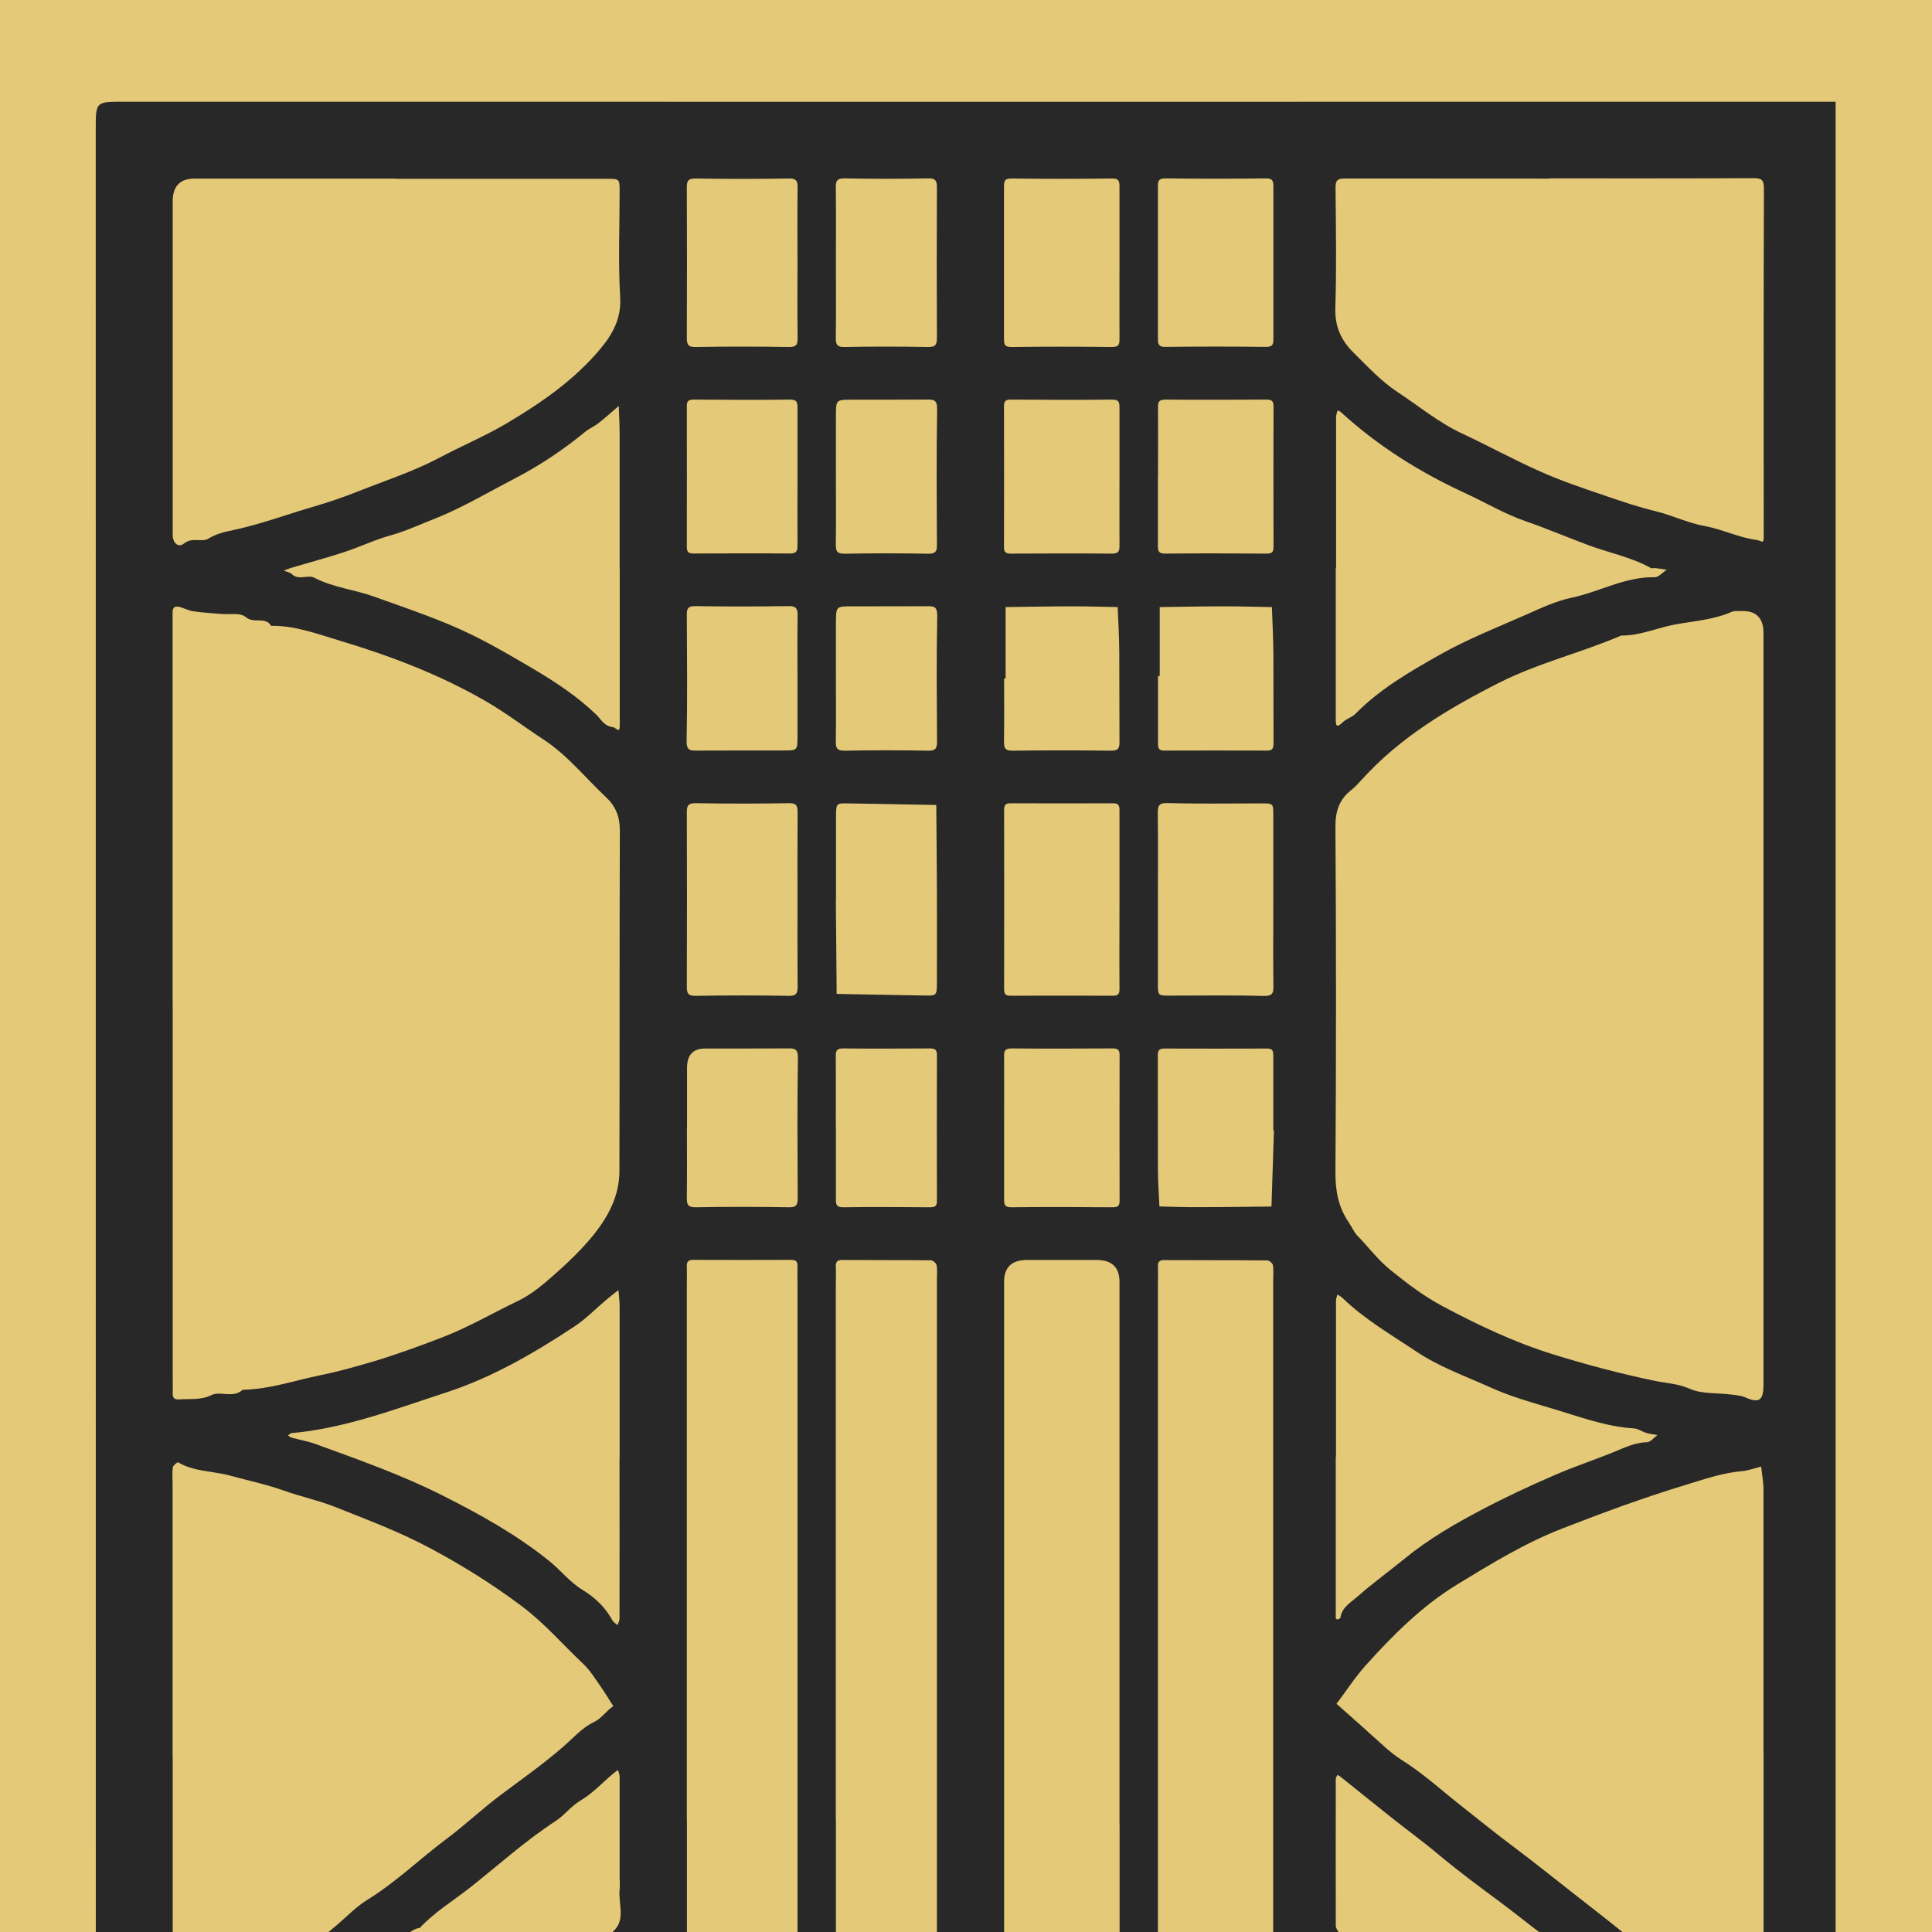
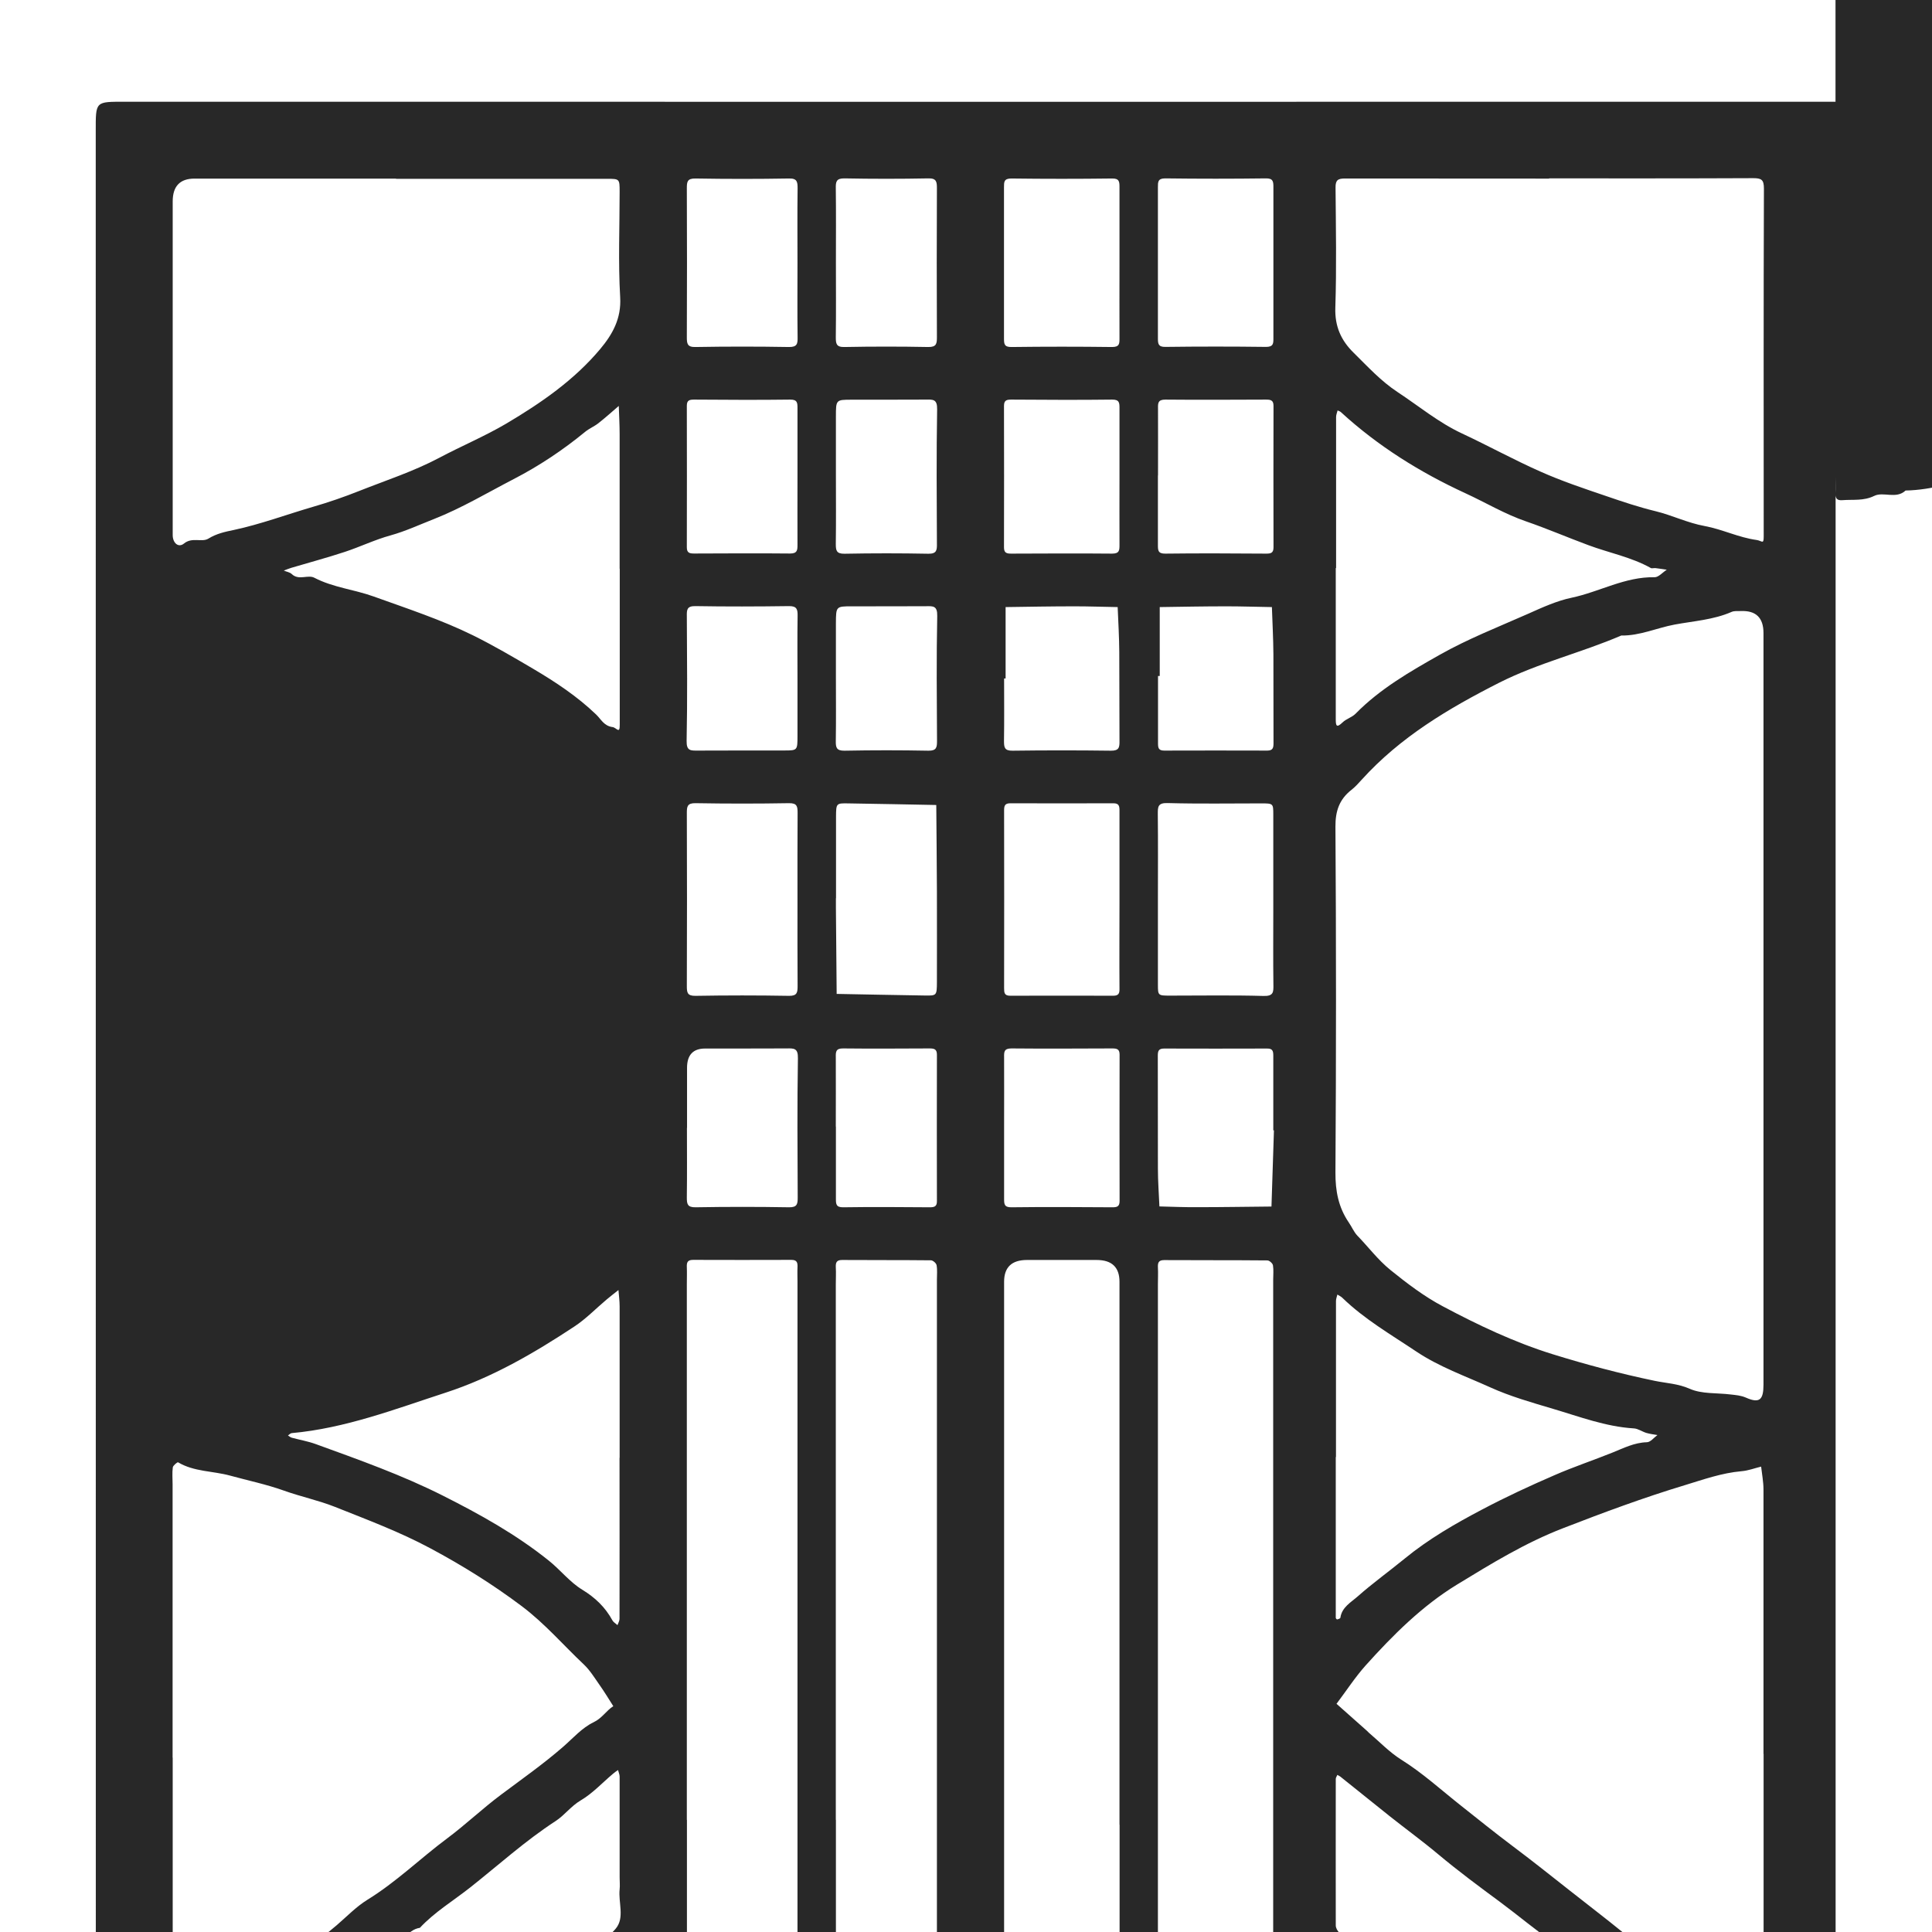
<svg xmlns="http://www.w3.org/2000/svg" width="180" height="180" viewBox="0 0 180 180">
  <defs>
    <style> .cls-1 { fill: #e4c978; } .cls-2 { isolation: isolate; } .cls-3 { mix-blend-mode: multiply; } .cls-4 { fill: #282828; } </style>
  </defs>
  <g class="cls-2">
    <g id="Layer_1" data-name="Layer 1">
      <g>
-         <rect class="cls-1" width="180" height="180" />
        <g class="cls-3">
-           <path class="cls-4" d="M171.02,9.48v291.95c0,.6.23,1.43-.07,1.73-.3.3-1.13.07-1.73.07H9.37c-.66-.82-.44-1.8-.44-2.72,0-96.08,0-192.16-.01-288.24,0-2.87-.07-2.79,2.77-2.79,53.11.01,106.22,0,159.34,0ZM16.09,93.26v34.92c0,.52.02,1.05,0,1.57-.03.48.15.67.63.63.99-.08,1.97.09,2.97-.4.86-.42,2.04.33,2.92-.5,2.5-.04,4.86-.87,7.27-1.36,1.57-.32,3.11-.75,4.65-1.2,2.25-.66,4.45-1.47,6.65-2.31,2.47-.95,4.73-2.28,7.09-3.41,1.2-.57,2.27-1.47,3.27-2.35,1.28-1.13,2.54-2.32,3.63-3.64,1.44-1.75,2.54-3.74,2.54-6.09.03-10.59,0-21.19.04-31.78,0-1.26-.4-2.23-1.28-3.06-1.93-1.8-3.58-3.91-5.83-5.38-1.82-1.19-3.56-2.53-5.45-3.61-4.27-2.46-8.86-4.2-13.56-5.61-2.08-.62-4.14-1.41-6.37-1.37-.54-.91-1.62-.16-2.38-.83-.48-.42-1.52-.21-2.31-.28-.86-.08-1.73-.12-2.59-.25-.4-.06-.78-.27-1.18-.38-.4-.12-.72-.08-.72.46,0,.6,0,1.19,0,1.79v34.47ZM164.3,93.89c0-11.64,0-23.27,0-34.91q0-2.14-2.11-2.05c-.29.01-.61-.03-.86.08-1.69.74-3.54.85-5.31,1.18-1.66.31-3.24,1.05-4.97,1.02-3.74,1.61-7.72,2.55-11.38,4.4-4.73,2.4-9.22,5.07-12.81,9.04-.3.33-.6.67-.95.94-1.12.88-1.5,1.96-1.49,3.43.07,10.74.07,21.48,0,32.22-.01,1.72.28,3.24,1.24,4.65.28.4.47.88.8,1.23,1.03,1.06,1.9,2.24,3.08,3.2,1.56,1.26,3.15,2.47,4.89,3.39,3.29,1.75,6.66,3.35,10.23,4.46,3.13.97,6.29,1.81,9.51,2.48,1.06.22,2.18.26,3.26.74,1.12.5,2.53.37,3.81.53.49.06.93.08,1.44.3,1.25.55,1.62.2,1.62-1.21,0-11.71,0-23.42,0-35.13ZM37.02,264.71c-6.56,0-13.13,0-19.69,0-1.23,0-1.24.01-1.24,1.13,0,9.7,0,19.39,0,29.09,0,1.1.01,1.12,1.02,1.12,13.2,0,26.4,0,39.61,0,1,0,1.01-.02,1.01-1.13,0-9.7,0-19.39,0-29.09,0-1.11-.01-1.12-1.24-1.12-6.49,0-12.98,0-19.47,0ZM16.09,163.75v25.27c0,.6,0,1.19,0,1.79,0,.35.07.55.46.24,1.29-1.02,2.61-1.99,3.89-3.01,1.74-1.4,3.4-2.91,5.18-4.24,1.94-1.46,3.91-2.87,5.76-4.44.93-.8,1.8-1.71,2.83-2.35,2.69-1.65,4.94-3.86,7.45-5.73,1.73-1.29,3.3-2.79,5.03-4.08,1.94-1.45,3.93-2.85,5.76-4.44.93-.81,1.78-1.79,2.85-2.3.8-.38,1.17-1.07,1.84-1.5-.43-.68-.85-1.37-1.31-2.02-.45-.64-.87-1.33-1.43-1.86-1.92-1.81-3.64-3.82-5.78-5.43-2.7-2.03-5.54-3.8-8.51-5.39-2.87-1.54-5.9-2.67-8.91-3.87-1.54-.61-3.18-.95-4.74-1.51-1.65-.59-3.35-.94-5.02-1.4-1.6-.44-3.36-.35-4.85-1.24-.06-.03-.46.29-.49.47-.07.51-.02,1.04-.02,1.56v25.49ZM144.48,264.71c-6.27,0-12.53,0-18.8,0-1.22,0-1.23.01-1.24,1.13,0,9.7,0,19.39,0,29.09,0,1.1.01,1.12,1.02,1.12,12.61,0,25.21,0,37.82,0,1,0,1.01-.02,1.01-1.13,0-9.7,0-19.39,0-29.09,0-1.11-.01-1.12-1.24-1.12-6.19,0-12.38,0-18.57,0ZM164.3,163.4c0-8.21,0-16.41,0-24.62,0-.71-.14-1.43-.22-2.14-.61.15-1.21.38-1.83.43-1.83.16-3.54.77-5.28,1.3-3.84,1.16-7.58,2.55-11.32,4-3.55,1.37-6.72,3.32-9.9,5.26-3.24,1.98-5.97,4.7-8.52,7.54-.99,1.11-1.81,2.38-2.71,3.57.95.84,1.9,1.69,2.85,2.53.06.05.1.11.16.16.99.84,1.91,1.81,3,2.5,2.02,1.26,3.75,2.85,5.6,4.31,1.58,1.25,3.15,2.52,4.75,3.72,1.83,1.37,3.61,2.79,5.4,4.2,1.63,1.29,3.29,2.55,4.91,3.87,1.65,1.34,3.35,2.63,5.07,3.9,1.74,1.28,3.27,2.84,5.06,4.04.8.54,1.42,1.22,2.16,1.79.15.12.43.21.58.15.14-.06.22-.34.24-.54.03-.44.01-.89.01-1.34v-24.62ZM104.3,170v-26.41c0-8.06,0-16.11,0-24.17q0-2.03-2.13-2.03c-2.16,0-4.33,0-6.49,0q-2.13,0-2.13,2.03c0,33.57,0,67.14,0,100.72,0,.45.02.9,0,1.34-.02.42.03.7.57.7,3.21-.01,6.42-.01,9.62,0,.53,0,.59-.27.57-.69-.02-.52,0-1.04,0-1.57v-49.91ZM107.88,169.54v50.36c0,.52.04,1.05-.01,1.57-.07.65.26.71.78.71,2.76-.02,5.52,0,8.28,0q1.69,0,1.69-1.79c0-33.72,0-67.44,0-101.16,0-.45.05-.9-.02-1.34-.03-.19-.34-.46-.52-.46-3.21-.03-6.42-.01-9.62-.03-.52,0-.6.25-.58.68.03.52,0,1.04,0,1.57v49.91ZM36.9,16.64c-6.26,0-12.52,0-18.78,0q-2.03,0-2.03,2.13c0,3.06,0,6.11,0,9.17,0,7.3,0,14.61,0,21.91,0,.75.54,1.21,1.05.79.77-.63,1.67-.08,2.28-.46.76-.47,1.57-.64,2.35-.8,2.52-.54,4.92-1.44,7.39-2.16,1.46-.42,2.9-.92,4.31-1.48,2.5-.99,5.06-1.82,7.44-3.08,2.07-1.1,4.25-2.01,6.27-3.2,3.22-1.91,6.31-4.04,8.74-6.94,1.14-1.36,1.98-2.84,1.86-4.83-.19-3.27-.05-6.55-.05-9.83,0-1.19-.01-1.2-1.16-1.2-6.56,0-13.12,0-19.67,0ZM64,169.55v26.19c0,8.21,0,16.41,0,24.62q0,1.81,1.9,1.81c2.16,0,4.33,0,6.49,0q1.91,0,1.91-2.03c0-33.57,0-67.14,0-100.72,0-.45-.02-.9,0-1.34.02-.42-.03-.7-.56-.7-3.06.01-6.12.01-9.18,0-.53,0-.59.27-.57.69.02.52,0,1.04,0,1.57v49.91ZM144.32,16.64c-6.34,0-12.67,0-19.01-.01-.66,0-.89.15-.88.85.03,3.73.1,7.46-.02,11.18-.06,1.74.53,3.06,1.72,4.22,1.3,1.28,2.53,2.63,4.08,3.65,1.99,1.31,3.82,2.84,6.01,3.86,2.44,1.14,4.8,2.44,7.26,3.53,2.01.9,4.11,1.6,6.2,2.31,1.51.52,3.01,1.02,4.57,1.4,1.53.37,2.97,1.09,4.57,1.38,1.64.3,3.16,1.07,4.84,1.3.49.07.66.45.66-.31,0-10.81-.02-21.62.02-32.43,0-.83-.23-.97-1-.97-6.34.03-12.67.02-19.01.02ZM77.88,169.54v50.36c0,.52.04,1.05-.01,1.57-.07.65.26.71.79.71,2.31-.02,4.63,0,6.94,0q1.69,0,1.69-1.8c0-33.72,0-67.44,0-101.16,0-.45.05-.9-.03-1.34-.03-.19-.34-.46-.53-.46-2.76-.03-5.52-.01-8.28-.03-.52,0-.6.25-.58.69.03.52,0,1.04,0,1.57v49.91ZM118.63,280.49c0-4.92,0-9.84,0-14.77,0-.67.04-1.06-.91-1.05-7.76.06-15.51.05-23.27,0-.94,0-.92.37-.92,1.05.02,2.98.01,5.97.01,8.95,0,6.71,0,13.42,0,20.14,0,1.23.01,1.24,1.12,1.24,7.61,0,15.21,0,22.82,0,1.11,0,1.13-.01,1.13-1.24,0-4.77,0-9.55,0-14.32ZM93.55,242.78c0,4.92,0,9.84-.01,14.76,0,.6.03.93.8.92,7.83-.03,15.65-.03,23.48,0,.73,0,.82-.28.82-.9-.02-6.11-.01-12.22-.01-18.33,0-3.73-.03-7.45.02-11.18.01-.84-.23-.98-1-.96-2.98.05-5.96.04-8.94,0-.71,0-.85.23-.84.88.03,3.95.02,7.9.01,11.85,0,2.06-.01,2.06-2.13,2.06-.07,0-.15,0-.22,0-1.21-.01-1.22-.01-1.22-1.14,0-4.25-.01-8.5.01-12.74,0-.63-.08-.92-.82-.91-2.91.04-5.81.01-8.72.02-1.2,0-1.22.01-1.22,1.15,0,4.84,0,9.69,0,14.53ZM87.29,280.5c0-4.92,0-9.84,0-14.77,0-.66.06-1.06-.91-1.06-7.16.06-14.32.06-21.48,0-.93,0-.93.36-.92,1.04.03,2.83.01,5.67.01,8.5,0,6.86,0,13.72,0,20.58,0,1.23.01,1.24,1.12,1.25,7.01,0,14.02,0,21.03,0,1.12,0,1.13-.01,1.13-1.23,0-4.77,0-9.55,0-14.32ZM87.29,242.99c0-4.99,0-9.99,0-14.98,0-.58,0-.95-.79-.94-2.61.05-5.22.05-7.82,0-.75-.01-.82.3-.81.91.02,3.8-.05,7.6.03,11.4.06,2.81-.42,2.46-2.63,2.5-.77.01-1.01-.14-1-.97.05-4.32.01-8.64.04-12.97,0-.66-.15-.89-.85-.88-2.76.04-5.51.02-8.27.02-1.24,0-1.2-.19-1.2,1.18,0,9.69,0,19.38,0,29.06,0,1.08.01,1.1,1.04,1.1,7.08,0,14.16,0,21.24,0,.99,0,1-.02,1-1.13,0-4.77,0-9.54,0-14.31ZM57.73,193.96c0-2.46,0-4.92,0-7.39,0-.2-.09-.57-.15-.58-.25-.01-.57.01-.75.16-2.11,1.77-4.16,3.62-6.3,5.36-2.72,2.21-5.53,4.31-8.26,6.51-2.03,1.64-3.92,3.44-5.98,5.03-2.21,1.71-4.38,3.48-6.58,5.21-1.04.81-1.91,1.81-2.98,2.53-1.96,1.32-3.7,2.92-5.56,4.35-1.36,1.04-2.69,2.13-4.07,3.15-.49.36-1.04.73-1.03,1.58.05,4.48.02,8.95.03,13.43,0,.71.28.4.6.15.2-.17.54-.17.75-.34,2.15-1.68,4.26-3.39,6.42-5.05,1.54-1.18,3.02-2.45,4.58-3.58,2.36-1.71,4.64-3.54,6.96-5.3,1.55-1.17,3.03-2.44,4.58-3.57,3.06-2.22,5.95-4.64,9-6.86.51-.38,1.04-.73,1.55-1.11.52-.38,1.04-.75,1.54-1.15,1.68-1.35,3.35-2.72,5.04-4.06.52-.41.66-.89.64-1.54-.04-2.31-.02-4.63-.02-6.94ZM164.3,225.49c0-1.64,0-3.28,0-4.93,0-.89.3-1.98-.11-2.63-.53-.86-1.61-1.38-2.46-2.03-.16-.12-.42-.12-.57-.24-2.92-2.55-6-4.92-9.07-7.29-2-1.55-3.88-3.26-5.82-4.89-.94-.79-1.82-1.68-2.84-2.33-2-1.27-3.71-2.9-5.58-4.34-2.01-1.54-3.82-3.34-5.84-4.86-2.24-1.69-4.45-3.4-6.56-5.24-.2-.17-.49-.24-.74-.36-.09.25-.26.5-.26.75-.02,4.55.08,9.11-.06,13.66-.04,1.44.6,2.32,1.56,2.94,2.46,1.59,4.66,3.51,6.98,5.27,1.61,1.21,3.14,2.55,4.75,3.72,2.93,2.14,5.8,4.36,8.67,6.57,1.6,1.22,3.14,2.56,4.75,3.72,2.95,2.11,5.71,4.48,8.67,6.57,1.28.9,2.5,1.89,3.75,2.84.21.16.42.3.63.44.04-.28.12-.56.12-.84.01-2.16,0-4.33,0-6.49ZM16.09,205.25c0,2.24,0,4.47,0,6.71,0,.86.08.89.93.35.36-.23.68-.53,1.01-.81,1.15-1,2.27-2.05,3.46-2.99,1.84-1.46,3.77-2.81,5.6-4.29,2.03-1.64,3.93-3.42,5.98-5.03,2.37-1.87,4.86-3.58,7.03-5.7.82-.8,1.7-1.58,2.67-2.19,2.01-1.25,3.68-2.93,5.58-4.33,1.22-.9,2.3-2,3.47-2.98.88-.73,1.79-1.42,2.7-2.12.96-.73,2.12-1.29,2.86-2.2.83-1.01.22-2.41.35-3.64.04-.37,0-.74,0-1.12,0-3.13,0-6.26,0-9.39,0-.2-.1-.4-.15-.61-.16.11-.32.22-.47.35-1,.84-1.9,1.83-3.01,2.48-.91.54-1.5,1.38-2.33,1.92-2.83,1.84-5.32,4.1-7.95,6.18-1.58,1.25-3.32,2.29-4.7,3.77-1.24.19-1.62,1.53-2.76,1.99-1.02.41-1.81,1.4-2.69,2.15-1,.84-1.9,1.84-3,2.5-2.64,1.6-4.82,3.77-7.29,5.59-1.95,1.44-3.82,2.98-5.78,4.42-1,.74-1.76,1.62-1.58,3.16.23,1.91.05,3.87.05,5.81ZM16.09,247.62v4.25c0,.82-.02,1.64.01,2.46,0,.18.15.45.28.49.16.05.42-.06.57-.18,1.42-1.1,2.85-2.17,4.22-3.33,2.14-1.8,4.33-3.54,6.56-5.24,2.63-2.01,5.14-4.2,7.69-6.31.95-.78,1.77-1.86,2.85-2.3,1.14-.46,1.6-1.59,2.73-2.05,1.08-.44,1.91-1.51,2.85-2.3.94-.79,1.81-1.69,2.84-2.35,2.05-1.32,3.82-2.99,5.74-4.48,1.24-.96,2.46-1.94,3.74-2.85,1.02-.72,1.7-1.61,1.61-3.15-.2-3.35-.05-6.71-.07-10.07,0-.64-.13-1.28-.21-1.93-.52.36-1.06.7-1.55,1.1-.9.72-1.79,1.46-2.67,2.21-1.53,1.31-3.15,2.53-4.75,3.73-2.34,1.74-4.63,3.54-6.96,5.3-1.55,1.17-3.03,2.44-4.58,3.57-3.11,2.28-6.1,4.69-9.16,7.03-1.48,1.13-2.83,2.47-4.41,3.43-2.38,1.46-4.3,3.51-6.67,4.96-.51.31-.74.8-.72,1.5.07,2.16.03,4.33.03,6.49ZM164.3,204.22c0-2.31-.04-4.63.02-6.94.02-.68-.12-1.35-.69-1.48-1.23-.28-1.61-1.56-2.76-2.01-1.02-.4-1.81-1.4-2.69-2.15-1-.84-1.89-1.85-3-2.49-1.87-1.09-3.38-2.6-5.1-3.86-1.8-1.31-3.38-2.94-5.21-4.21-1.76-1.22-3.38-2.59-5.09-3.86-1.95-1.44-3.91-2.89-5.76-4.44-1.49-1.25-3.06-2.39-4.57-3.59-1.51-1.21-3.02-2.43-4.54-3.64-.09-.08-.21-.12-.31-.19-.05.13-.15.25-.15.38,0,4.55-.01,9.1,0,13.65,0,.23.16.53.34.67,1.44,1.08,2.76,2.34,4.2,3.38,2.85,2.05,5.4,4.47,8.22,6.56,2.18,1.62,4.25,3.39,6.41,5.06,2.8,2.16,5.45,4.51,8.17,6.78.94.79,1.8,1.71,2.84,2.34,2.03,1.24,3.67,2.95,5.58,4.32,1.29.93,2.42,2.09,3.63,3.14.08.07.21.09.31.13.04-.13.12-.26.12-.39,0-2.39,0-4.77,0-7.16ZM164.3,246.38c0-2.01,0-4.02,0-6.04,0-1.09-.02-1.07-1.05-1.99-1.6-1.45-3.37-2.71-5.07-4.02-2.01-1.54-4.16-2.96-6.11-4.57-2.33-1.93-4.81-3.63-7.12-5.58-3.31-2.78-6.93-5.19-10.38-7.8-2.22-1.69-4.37-3.48-6.57-5.2-.89-.7-1.82-1.35-2.76-1.98-.25-.17-.82-.99-.81.25.04,4.02.05,8.05-.02,12.07-.01.8.32,1.27.84,1.67,1.06.82,2.21,1.55,3.25,2.39,2.58,2.08,5.12,4.2,7.67,6.31.95.78,1.81,1.68,2.84,2.34,1.26.82,2.46,1.69,3.58,2.69,1.17,1.04,2.5,1.89,3.72,2.87,1.85,1.5,3.63,3.08,5.49,4.57,1.84,1.47,3.74,2.84,5.6,4.28,2.15,1.67,4.27,3.37,6.4,5.05.1.08.21.14.32.21.06-.13.16-.25.16-.38,0-2.38,0-4.77,0-7.15ZM38.69,258.44c5.96,0,11.93,0,17.89,0,1.14,0,1.14-.01,1.15-1.21,0-.07,0-.15,0-.22v-27.06c0-.37.03-.75,0-1.12-.05-.52-.25-.32-.51-.1-2.23,1.8-4.48,3.58-6.71,5.38-.96.77-1.81,1.69-2.84,2.34-2.05,1.32-3.82,2.98-5.74,4.46-1.83,1.41-3.45,3.11-5.36,4.37-2.51,1.65-4.68,3.71-7.11,5.45-1.99,1.43-3.76,3.15-5.67,4.7-.93.76-1.96,1.4-2.92,2.12-.26.19-.45.49-.67.74.28.05.55.14.83.14,5.89,0,11.78,0,17.66,0ZM143.01,258.44c5.52,0,11.03,0,16.55,0,.65,0,1.31-.08,1.96-.12-.46-.37-.93-.72-1.36-1.11-.44-.4-.8-.91-1.28-1.25-2.24-1.56-4.33-3.3-6.4-5.07-.88-.75-1.7-1.59-2.68-2.19-1.83-1.13-3.38-2.6-5.1-3.85-1.92-1.4-3.65-3.07-5.51-4.55-2.57-2.04-5.21-3.99-7.79-6.03-1.75-1.38-3.44-2.85-5.18-4.26-.49-.4-1.03-.74-1.55-1.11-.08.63-.21,1.26-.22,1.9-.03,1.49-.01,2.98-.01,4.47,0,7.31,0,14.61,0,21.92,0,1.24.01,1.25,1.34,1.25,5.74,0,11.48,0,17.22,0ZM57.73,52.99c0-4.17,0-8.34,0-12.52,0-.88-.05-1.76-.08-2.65-.63.54-1.25,1.1-1.9,1.61-.38.3-.85.49-1.23.8-2.07,1.7-4.29,3.18-6.67,4.41-2.45,1.27-4.84,2.7-7.4,3.71-1.33.52-2.66,1.14-4.06,1.53-1.46.4-2.84,1.07-4.27,1.54-1.64.54-3.32.99-4.97,1.48-.24.07-.47.17-.71.26.25.11.57.15.75.33.65.62,1.5.02,2.1.34,1.75.91,3.71,1.09,5.54,1.75,3.11,1.12,6.26,2.15,9.23,3.61,1.92.95,3.78,2.04,5.63,3.13,2.08,1.23,4.09,2.56,5.85,4.25.45.43.73,1.07,1.53,1.17.37.05.68.7.67-.23,0-4.84,0-9.68,0-14.53ZM57.73,135.81c0-4.7,0-9.4,0-14.1,0-.51-.07-1.01-.11-1.52-.37.3-.75.58-1.11.89-1,.84-1.92,1.8-3,2.51-3.77,2.49-7.68,4.76-11.99,6.16-4.7,1.53-9.35,3.32-14.34,3.77-.12.01-.23.14-.35.22.12.07.23.18.36.21.74.2,1.5.33,2.22.59,4.02,1.46,8.06,2.89,11.88,4.82,3.43,1.73,6.8,3.6,9.84,6.04,1.09.87,1.95,2,3.12,2.71,1.21.74,2.14,1.63,2.81,2.86.1.18.31.29.47.44.07-.2.19-.39.19-.59.01-5,0-10,0-15ZM124.45,52.91v5.37c0,2.91,0,5.81,0,8.72,0,.61.06.86.64.3.34-.33.88-.47,1.21-.81,2.27-2.31,5.05-3.91,7.81-5.47,2.63-1.49,5.47-2.6,8.25-3.83,1.32-.59,2.7-1.22,4.06-1.5,2.6-.55,4.99-1.97,7.74-1.91.37,0,.75-.46,1.13-.7-.35-.05-.7-.11-1.05-.15-.15-.02-.33.05-.44-.01-1.82-1.02-3.89-1.41-5.82-2.13-1.94-.72-3.85-1.54-5.79-2.21-1.99-.68-3.76-1.75-5.63-2.61-4.24-1.95-8.17-4.4-11.63-7.57-.08-.08-.21-.11-.31-.16-.05.2-.14.41-.14.61,0,4.7,0,9.39,0,14.09ZM124.45,135.75v13.86c0,.37,0,.75,0,1.12,0,.06.1.16.14.15.11-.03.28-.09.29-.16.14-.99,1-1.44,1.63-2,1.39-1.23,2.91-2.32,4.35-3.5,2.23-1.83,4.71-3.26,7.26-4.6,2.2-1.16,4.44-2.2,6.73-3.19,1.77-.77,3.6-1.38,5.39-2.1,1.02-.41,2.03-.93,3.19-.96.34,0,.66-.43.99-.67-.35-.06-.7-.1-1.04-.2-.39-.12-.77-.4-1.16-.42-2.62-.16-5.05-1.09-7.52-1.82-1.98-.59-4-1.16-5.87-2.01-2.32-1.05-4.74-1.9-6.89-3.34-2.36-1.58-4.82-3-6.87-4.99-.13-.13-.31-.21-.47-.31-.05.2-.13.41-.13.61,0,4.84,0,9.69,0,14.53ZM104.3,84.04c0-2.83,0-5.66,0-8.5,0-.42-.03-.7-.56-.7-3.2.01-6.41.01-9.61,0-.52,0-.58.24-.58.68.01,5.52.01,11.03,0,16.55,0,.42.03.7.56.7,3.2-.01,6.41-.01,9.61,0,.52,0,.59-.24.58-.68-.02-2.68,0-5.37,0-8.05ZM107.88,83.69c0,2.68,0,5.37,0,8.05,0,1.01.02,1.02,1.12,1.02,2.91,0,5.81-.05,8.72.03.94.03.93-.37.92-1.05-.03-2.31-.01-4.62-.01-6.93,0-2.98,0-5.96,0-8.94,0-1.01-.02-1.02-1.12-1.02-2.91,0-5.81.05-8.72-.03-.94-.03-.92.37-.92,1.05.03,2.61.01,5.22.01,7.83ZM74.3,83.8c0-2.68-.01-5.37.01-8.05,0-.61-.04-.93-.8-.92-2.91.05-5.81.05-8.72,0-.77-.01-.8.33-.8.93.02,5.37.02,10.73,0,16.1,0,.61.04.93.8.92,2.91-.05,5.81-.05,8.72,0,.77.01.8-.33.8-.93-.02-2.68-.01-5.37-.01-8.05ZM107.88,24.37c0,2.38,0,4.77,0,7.15,0,.5.03.81.69.8,3.13-.04,6.26-.04,9.39,0,.69,0,.68-.34.68-.82,0-4.69,0-9.39,0-14.08,0-.5-.03-.81-.69-.8-3.13.04-6.26.04-9.39,0-.69,0-.68.34-.68.82,0,2.31,0,4.62,0,6.93ZM104.3,24.58c0-2.38,0-4.77,0-7.15,0-.5-.02-.81-.69-.8-3.13.04-6.26.04-9.39,0-.69,0-.68.33-.68.82,0,4.69,0,9.39,0,14.08,0,.5.02.81.69.8,3.13-.04,6.26-.04,9.39,0,.69,0,.68-.33.68-.82-.01-2.31,0-4.62,0-6.93ZM77.88,83.69c0,.3,0,.6,0,.89.02,2.67.04,5.35.07,8.02,2.74.05,5.47.11,8.21.15,1.11.02,1.12,0,1.13-1.23,0-2.83.01-5.66,0-8.5-.01-2.67-.04-5.35-.06-8.02-2.74-.05-5.47-.11-8.21-.15-1.11-.02-1.12,0-1.13,1.23,0,2.53,0,5.07,0,7.6ZM74.3,24.48c0-2.31-.02-4.62.01-6.93,0-.6-.04-.94-.8-.92-2.91.05-5.81.05-8.72,0-.77-.01-.8.32-.8.92.02,4.62.02,9.24,0,13.86,0,.6.04.94.8.92,2.91-.05,5.81-.05,8.72,0,.77.01.81-.32.8-.92-.03-2.31-.01-4.62-.01-6.93ZM118.7,105.31h-.07c0-2.31,0-4.62,0-6.93,0-.42-.04-.7-.57-.69-3.2.01-6.41.01-9.61,0-.52,0-.58.25-.58.68.01,3.5,0,7,.01,10.51,0,1.17.09,2.34.14,3.52,1.18.03,2.36.08,3.54.07,2.3,0,4.6-.04,6.9-.06.08-2.36.15-4.73.23-7.09ZM93.55,104.96c0,2.24,0,4.47,0,6.71,0,.49,0,.82.68.81,3.13-.04,6.26-.02,9.39,0,.43,0,.69-.05.69-.58-.01-4.55-.01-9.09,0-13.64,0-.52-.25-.58-.69-.58-3.13.01-6.26.03-9.39,0-.68,0-.69.32-.68.81.01,2.16,0,4.32,0,6.48ZM107.88,44.29c0,2.16,0,4.32,0,6.48,0,.49,0,.82.69.81,3.13-.04,6.26-.02,9.39,0,.43,0,.69-.05.69-.58-.01-4.4-.01-8.79,0-13.19,0-.52-.26-.58-.69-.58-3.13.01-6.26.03-9.39,0-.68,0-.69.32-.68.81.01,2.09,0,4.17,0,6.26ZM104.3,44.52c0-2.16,0-4.32,0-6.48,0-.49,0-.82-.68-.81-3.13.04-6.26.02-9.39,0-.43,0-.69.05-.69.58.01,4.4.01,8.79,0,13.19,0,.52.25.58.68.58,3.13-.01,6.26-.03,9.39,0,.68,0,.69-.31.69-.81-.01-2.09,0-4.17,0-6.26ZM64,105.08c0,2.16.02,4.32-.01,6.48,0,.61.05.93.81.92,2.91-.05,5.81-.05,8.72,0,.77.01.8-.33.8-.93-.02-4.32-.05-8.64.02-12.96.02-.95-.38-.92-1.05-.91-2.53.02-5.07,0-7.6.01q-1.68,0-1.68,1.8c0,1.86,0,3.73,0,5.59ZM74.3,44.52c0-2.16,0-4.32,0-6.48,0-.49,0-.82-.68-.81-2.98.04-5.96.02-8.94,0-.43,0-.69.05-.69.57.01,4.4.01,8.79,0,13.19,0,.52.25.58.68.58,2.98-.01,5.96-.03,8.94,0,.67,0,.69-.31.69-.81-.01-2.09,0-4.17,0-6.26ZM77.88,24.48c0,2.31.02,4.62-.01,6.93,0,.6.04.94.8.92,2.61-.05,5.22-.05,7.82,0,.77.01.8-.33.8-.93-.02-4.62-.02-9.24,0-13.86,0-.6-.04-.94-.8-.92-2.61.05-5.22.05-7.82,0-.77-.01-.81.33-.8.93.03,2.31.01,4.62.01,6.93ZM108.04,62.98h-.15c0,2.09,0,4.17,0,6.26,0,.43.04.69.57.69,3.2-.01,6.41-.01,9.61,0,.52,0,.58-.26.58-.69-.01-2.76,0-5.51-.01-8.27-.01-1.47-.09-2.94-.14-4.41-1.41-.02-2.81-.07-4.22-.07-2.08,0-4.15.04-6.23.07v6.42ZM93.7,63.21h-.15c0,1.94.02,3.88-.01,5.81,0,.61.04.93.8.92,3.05-.04,6.11-.04,9.16,0,.77.01.81-.32.8-.93-.02-2.76,0-5.51-.02-8.27-.01-1.4-.09-2.79-.15-4.18-1.33-.02-2.66-.07-3.99-.07-2.15,0-4.3.04-6.45.07v6.64ZM77.88,104.96c0,2.24,0,4.47,0,6.71,0,.49,0,.82.68.81,2.68-.04,5.36-.02,8.05,0,.43,0,.69-.06.68-.58-.01-4.55-.01-9.09,0-13.64,0-.52-.26-.58-.69-.58-2.68.01-5.37.03-8.05,0-.68-.01-.69.32-.68.81.01,2.16,0,4.32,0,6.48ZM74.3,63.2c0-1.94-.02-3.87.01-5.81.01-.61-.06-.93-.81-.92-2.91.04-5.81.05-8.72,0-.78-.01-.8.34-.79.93.02,3.87.06,7.75-.02,11.62-.02.96.39.91,1.05.91,2.68-.02,5.36,0,8.05-.01,1.22,0,1.23-.01,1.23-1.36,0-1.79,0-3.58,0-5.36ZM77.88,44.41c0,2.09.02,4.17-.01,6.26,0,.61.05.93.81.92,2.61-.05,5.22-.05,7.82,0,.77.01.8-.34.79-.93-.02-4.17-.05-8.35.02-12.52.02-.96-.39-.92-1.05-.91-2.31.02-4.62,0-6.93.01-1.45,0-1.45.01-1.45,1.58,0,1.86,0,3.73,0,5.59ZM77.88,63.21c0,1.94.02,3.87-.01,5.81-.01.61.05.93.81.92,2.61-.05,5.22-.05,7.82,0,.77.01.8-.33.8-.93-.02-3.87-.06-7.75.02-11.62.02-.96-.39-.92-1.05-.91-2.31.02-4.62,0-6.93.01-1.45,0-1.45.01-1.46,1.58,0,1.71,0,3.43,0,5.14Z" />
+           <path class="cls-4" d="M171.02,9.48v291.95c0,.6.23,1.43-.07,1.73-.3.3-1.13.07-1.73.07H9.37c-.66-.82-.44-1.8-.44-2.72,0-96.08,0-192.16-.01-288.24,0-2.87-.07-2.79,2.77-2.79,53.11.01,106.22,0,159.34,0Zv34.92c0,.52.02,1.05,0,1.57-.03.48.15.67.63.63.99-.08,1.97.09,2.97-.4.86-.42,2.04.33,2.92-.5,2.5-.04,4.86-.87,7.27-1.36,1.57-.32,3.11-.75,4.65-1.2,2.25-.66,4.45-1.47,6.65-2.31,2.47-.95,4.73-2.28,7.09-3.41,1.2-.57,2.27-1.47,3.27-2.35,1.28-1.13,2.54-2.32,3.63-3.64,1.44-1.75,2.54-3.74,2.54-6.09.03-10.59,0-21.19.04-31.78,0-1.26-.4-2.23-1.28-3.06-1.93-1.8-3.58-3.91-5.83-5.38-1.82-1.19-3.56-2.53-5.45-3.61-4.27-2.46-8.86-4.2-13.56-5.61-2.08-.62-4.14-1.41-6.37-1.37-.54-.91-1.62-.16-2.38-.83-.48-.42-1.52-.21-2.31-.28-.86-.08-1.73-.12-2.59-.25-.4-.06-.78-.27-1.18-.38-.4-.12-.72-.08-.72.46,0,.6,0,1.19,0,1.79v34.47ZM164.3,93.89c0-11.64,0-23.27,0-34.91q0-2.14-2.11-2.05c-.29.01-.61-.03-.86.08-1.69.74-3.54.85-5.31,1.18-1.66.31-3.24,1.05-4.97,1.02-3.74,1.61-7.72,2.55-11.38,4.4-4.73,2.4-9.22,5.07-12.81,9.04-.3.33-.6.67-.95.94-1.12.88-1.5,1.96-1.49,3.43.07,10.74.07,21.48,0,32.22-.01,1.72.28,3.24,1.24,4.65.28.4.47.88.8,1.23,1.03,1.06,1.9,2.24,3.08,3.2,1.56,1.26,3.15,2.47,4.89,3.39,3.29,1.75,6.66,3.35,10.23,4.46,3.13.97,6.29,1.81,9.51,2.48,1.06.22,2.18.26,3.26.74,1.12.5,2.53.37,3.81.53.49.06.93.08,1.44.3,1.25.55,1.62.2,1.62-1.21,0-11.71,0-23.42,0-35.13ZM37.02,264.71c-6.56,0-13.13,0-19.69,0-1.23,0-1.24.01-1.24,1.13,0,9.7,0,19.39,0,29.09,0,1.1.01,1.12,1.02,1.12,13.2,0,26.4,0,39.61,0,1,0,1.01-.02,1.01-1.13,0-9.7,0-19.39,0-29.09,0-1.11-.01-1.12-1.24-1.12-6.49,0-12.98,0-19.47,0ZM16.09,163.75v25.27c0,.6,0,1.19,0,1.79,0,.35.07.55.46.24,1.29-1.02,2.61-1.99,3.89-3.01,1.74-1.4,3.4-2.91,5.18-4.24,1.94-1.46,3.91-2.87,5.76-4.44.93-.8,1.8-1.71,2.83-2.35,2.69-1.65,4.94-3.86,7.45-5.73,1.73-1.29,3.3-2.79,5.03-4.08,1.94-1.45,3.93-2.85,5.76-4.44.93-.81,1.78-1.79,2.85-2.3.8-.38,1.17-1.07,1.84-1.5-.43-.68-.85-1.37-1.31-2.02-.45-.64-.87-1.33-1.43-1.86-1.92-1.81-3.64-3.82-5.78-5.43-2.7-2.03-5.54-3.8-8.51-5.39-2.87-1.54-5.9-2.67-8.91-3.87-1.54-.61-3.18-.95-4.74-1.51-1.65-.59-3.35-.94-5.02-1.4-1.6-.44-3.36-.35-4.85-1.24-.06-.03-.46.29-.49.47-.07.51-.02,1.04-.02,1.56v25.49ZM144.48,264.71c-6.27,0-12.53,0-18.8,0-1.22,0-1.23.01-1.24,1.13,0,9.7,0,19.39,0,29.09,0,1.1.01,1.12,1.02,1.12,12.61,0,25.21,0,37.82,0,1,0,1.01-.02,1.01-1.13,0-9.7,0-19.39,0-29.09,0-1.11-.01-1.12-1.24-1.12-6.19,0-12.38,0-18.57,0ZM164.3,163.4c0-8.21,0-16.41,0-24.62,0-.71-.14-1.43-.22-2.14-.61.15-1.21.38-1.83.43-1.83.16-3.54.77-5.28,1.3-3.84,1.16-7.58,2.55-11.32,4-3.55,1.37-6.72,3.32-9.9,5.26-3.24,1.98-5.97,4.7-8.52,7.54-.99,1.11-1.81,2.38-2.71,3.57.95.84,1.9,1.69,2.85,2.53.06.05.1.11.16.16.99.84,1.91,1.81,3,2.5,2.02,1.26,3.75,2.85,5.6,4.31,1.58,1.25,3.15,2.52,4.75,3.72,1.83,1.37,3.61,2.79,5.4,4.2,1.63,1.29,3.29,2.55,4.91,3.87,1.65,1.34,3.35,2.63,5.07,3.9,1.74,1.28,3.27,2.84,5.06,4.04.8.54,1.42,1.22,2.16,1.79.15.12.43.21.58.15.14-.06.22-.34.24-.54.03-.44.01-.89.01-1.34v-24.62ZM104.3,170v-26.41c0-8.06,0-16.11,0-24.17q0-2.03-2.13-2.03c-2.16,0-4.33,0-6.49,0q-2.13,0-2.13,2.03c0,33.57,0,67.14,0,100.72,0,.45.02.9,0,1.34-.02.42.03.7.57.7,3.21-.01,6.42-.01,9.62,0,.53,0,.59-.27.57-.69-.02-.52,0-1.04,0-1.57v-49.91ZM107.88,169.54v50.36c0,.52.04,1.05-.01,1.57-.07.65.26.71.78.71,2.76-.02,5.52,0,8.28,0q1.69,0,1.69-1.79c0-33.72,0-67.44,0-101.16,0-.45.05-.9-.02-1.34-.03-.19-.34-.46-.52-.46-3.21-.03-6.42-.01-9.62-.03-.52,0-.6.25-.58.68.03.52,0,1.04,0,1.57v49.91ZM36.9,16.64c-6.26,0-12.52,0-18.78,0q-2.03,0-2.03,2.13c0,3.06,0,6.11,0,9.17,0,7.3,0,14.61,0,21.91,0,.75.54,1.21,1.05.79.77-.63,1.67-.08,2.28-.46.76-.47,1.57-.64,2.35-.8,2.52-.54,4.92-1.44,7.39-2.16,1.46-.42,2.9-.92,4.31-1.48,2.5-.99,5.06-1.82,7.44-3.08,2.07-1.1,4.25-2.01,6.27-3.2,3.22-1.91,6.31-4.04,8.74-6.94,1.14-1.36,1.98-2.84,1.86-4.83-.19-3.27-.05-6.55-.05-9.83,0-1.19-.01-1.2-1.16-1.2-6.56,0-13.12,0-19.67,0ZM64,169.55v26.19c0,8.21,0,16.41,0,24.62q0,1.81,1.9,1.81c2.16,0,4.33,0,6.49,0q1.91,0,1.91-2.03c0-33.57,0-67.14,0-100.72,0-.45-.02-.9,0-1.34.02-.42-.03-.7-.56-.7-3.06.01-6.12.01-9.18,0-.53,0-.59.27-.57.69.02.52,0,1.04,0,1.57v49.91ZM144.32,16.64c-6.34,0-12.67,0-19.01-.01-.66,0-.89.15-.88.85.03,3.73.1,7.46-.02,11.18-.06,1.74.53,3.06,1.72,4.22,1.3,1.28,2.53,2.63,4.08,3.65,1.99,1.31,3.82,2.84,6.01,3.86,2.44,1.14,4.8,2.44,7.26,3.53,2.01.9,4.11,1.6,6.2,2.31,1.51.52,3.01,1.02,4.57,1.4,1.53.37,2.97,1.09,4.57,1.38,1.64.3,3.16,1.07,4.84,1.3.49.07.66.45.66-.31,0-10.81-.02-21.62.02-32.43,0-.83-.23-.97-1-.97-6.34.03-12.67.02-19.01.02ZM77.88,169.54v50.36c0,.52.04,1.05-.01,1.57-.07.65.26.71.79.71,2.31-.02,4.63,0,6.94,0q1.69,0,1.69-1.8c0-33.72,0-67.44,0-101.16,0-.45.05-.9-.03-1.34-.03-.19-.34-.46-.53-.46-2.76-.03-5.52-.01-8.28-.03-.52,0-.6.25-.58.69.03.52,0,1.04,0,1.57v49.91ZM118.63,280.49c0-4.92,0-9.84,0-14.77,0-.67.04-1.06-.91-1.05-7.76.06-15.51.05-23.27,0-.94,0-.92.37-.92,1.05.02,2.98.01,5.97.01,8.95,0,6.71,0,13.42,0,20.14,0,1.23.01,1.24,1.12,1.24,7.61,0,15.21,0,22.82,0,1.11,0,1.13-.01,1.13-1.24,0-4.77,0-9.55,0-14.32ZM93.55,242.78c0,4.92,0,9.84-.01,14.76,0,.6.03.93.8.92,7.83-.03,15.65-.03,23.48,0,.73,0,.82-.28.82-.9-.02-6.11-.01-12.22-.01-18.33,0-3.73-.03-7.45.02-11.18.01-.84-.23-.98-1-.96-2.98.05-5.96.04-8.94,0-.71,0-.85.23-.84.88.03,3.95.02,7.9.01,11.85,0,2.06-.01,2.06-2.13,2.06-.07,0-.15,0-.22,0-1.21-.01-1.22-.01-1.22-1.14,0-4.25-.01-8.5.01-12.74,0-.63-.08-.92-.82-.91-2.91.04-5.81.01-8.72.02-1.2,0-1.22.01-1.22,1.15,0,4.84,0,9.69,0,14.53ZM87.29,280.5c0-4.92,0-9.84,0-14.77,0-.66.06-1.06-.91-1.06-7.16.06-14.32.06-21.48,0-.93,0-.93.36-.92,1.04.03,2.83.01,5.67.01,8.5,0,6.86,0,13.72,0,20.58,0,1.23.01,1.24,1.12,1.25,7.01,0,14.02,0,21.03,0,1.12,0,1.13-.01,1.13-1.23,0-4.77,0-9.55,0-14.32ZM87.29,242.99c0-4.99,0-9.99,0-14.98,0-.58,0-.95-.79-.94-2.61.05-5.22.05-7.82,0-.75-.01-.82.3-.81.91.02,3.8-.05,7.6.03,11.4.06,2.81-.42,2.46-2.63,2.5-.77.01-1.01-.14-1-.97.05-4.32.01-8.64.04-12.97,0-.66-.15-.89-.85-.88-2.76.04-5.51.02-8.27.02-1.24,0-1.2-.19-1.2,1.18,0,9.69,0,19.38,0,29.06,0,1.08.01,1.1,1.04,1.1,7.08,0,14.16,0,21.24,0,.99,0,1-.02,1-1.13,0-4.77,0-9.54,0-14.31ZM57.73,193.96c0-2.46,0-4.92,0-7.39,0-.2-.09-.57-.15-.58-.25-.01-.57.01-.75.16-2.11,1.77-4.16,3.62-6.3,5.36-2.72,2.21-5.53,4.31-8.26,6.51-2.03,1.64-3.92,3.44-5.98,5.03-2.21,1.71-4.38,3.48-6.58,5.21-1.04.81-1.91,1.81-2.98,2.53-1.96,1.32-3.7,2.92-5.56,4.35-1.36,1.04-2.69,2.13-4.07,3.15-.49.36-1.04.73-1.03,1.58.05,4.48.02,8.95.03,13.43,0,.71.28.4.6.15.2-.17.54-.17.75-.34,2.15-1.68,4.26-3.39,6.42-5.05,1.54-1.18,3.02-2.45,4.58-3.58,2.36-1.71,4.64-3.54,6.96-5.3,1.55-1.17,3.03-2.44,4.58-3.57,3.06-2.22,5.95-4.64,9-6.86.51-.38,1.04-.73,1.55-1.11.52-.38,1.04-.75,1.54-1.15,1.68-1.35,3.35-2.72,5.04-4.06.52-.41.66-.89.64-1.54-.04-2.31-.02-4.63-.02-6.94ZM164.3,225.49c0-1.64,0-3.28,0-4.93,0-.89.3-1.98-.11-2.63-.53-.86-1.61-1.38-2.46-2.03-.16-.12-.42-.12-.57-.24-2.92-2.55-6-4.92-9.07-7.29-2-1.55-3.88-3.26-5.82-4.89-.94-.79-1.82-1.68-2.84-2.33-2-1.27-3.71-2.9-5.58-4.34-2.01-1.54-3.82-3.34-5.84-4.86-2.24-1.69-4.45-3.4-6.56-5.24-.2-.17-.49-.24-.74-.36-.09.25-.26.5-.26.75-.02,4.55.08,9.11-.06,13.66-.04,1.44.6,2.32,1.56,2.94,2.46,1.59,4.66,3.51,6.98,5.27,1.61,1.21,3.14,2.55,4.75,3.72,2.93,2.14,5.8,4.36,8.67,6.57,1.6,1.22,3.14,2.56,4.75,3.72,2.95,2.11,5.71,4.48,8.67,6.57,1.28.9,2.5,1.89,3.75,2.84.21.16.42.3.63.44.04-.28.12-.56.12-.84.01-2.16,0-4.33,0-6.49ZM16.09,205.25c0,2.24,0,4.47,0,6.71,0,.86.08.89.93.35.36-.23.68-.53,1.01-.81,1.15-1,2.27-2.05,3.46-2.99,1.84-1.46,3.77-2.81,5.6-4.29,2.03-1.64,3.93-3.42,5.98-5.03,2.37-1.87,4.86-3.58,7.03-5.7.82-.8,1.7-1.58,2.67-2.19,2.01-1.25,3.68-2.93,5.58-4.33,1.22-.9,2.3-2,3.47-2.98.88-.73,1.79-1.42,2.7-2.12.96-.73,2.12-1.29,2.86-2.2.83-1.01.22-2.41.35-3.64.04-.37,0-.74,0-1.12,0-3.13,0-6.26,0-9.39,0-.2-.1-.4-.15-.61-.16.11-.32.22-.47.35-1,.84-1.9,1.83-3.01,2.48-.91.54-1.5,1.38-2.33,1.92-2.83,1.84-5.32,4.1-7.95,6.18-1.58,1.25-3.32,2.29-4.7,3.77-1.24.19-1.62,1.53-2.76,1.99-1.02.41-1.81,1.4-2.69,2.15-1,.84-1.9,1.84-3,2.5-2.64,1.6-4.82,3.77-7.29,5.59-1.95,1.44-3.82,2.98-5.78,4.42-1,.74-1.76,1.62-1.58,3.16.23,1.91.05,3.87.05,5.81ZM16.09,247.62v4.25c0,.82-.02,1.64.01,2.46,0,.18.15.45.28.49.16.05.42-.06.57-.18,1.42-1.1,2.85-2.17,4.22-3.33,2.14-1.8,4.33-3.54,6.56-5.24,2.63-2.01,5.14-4.2,7.69-6.31.95-.78,1.77-1.86,2.85-2.3,1.14-.46,1.6-1.59,2.73-2.05,1.08-.44,1.91-1.51,2.85-2.3.94-.79,1.81-1.69,2.84-2.35,2.05-1.32,3.82-2.99,5.74-4.48,1.24-.96,2.46-1.94,3.74-2.85,1.02-.72,1.7-1.61,1.61-3.15-.2-3.35-.05-6.71-.07-10.07,0-.64-.13-1.28-.21-1.93-.52.36-1.06.7-1.55,1.1-.9.72-1.79,1.46-2.67,2.21-1.53,1.31-3.15,2.53-4.75,3.73-2.34,1.74-4.63,3.54-6.96,5.3-1.55,1.17-3.03,2.44-4.58,3.57-3.11,2.28-6.1,4.69-9.16,7.03-1.48,1.13-2.83,2.47-4.41,3.43-2.38,1.46-4.3,3.51-6.67,4.96-.51.31-.74.8-.72,1.5.07,2.16.03,4.33.03,6.49ZM164.3,204.22c0-2.31-.04-4.63.02-6.94.02-.68-.12-1.35-.69-1.48-1.23-.28-1.61-1.56-2.76-2.01-1.02-.4-1.81-1.4-2.69-2.15-1-.84-1.89-1.85-3-2.49-1.87-1.09-3.38-2.6-5.1-3.86-1.8-1.31-3.38-2.94-5.21-4.21-1.76-1.22-3.38-2.59-5.09-3.86-1.95-1.44-3.91-2.89-5.76-4.44-1.49-1.25-3.06-2.39-4.57-3.59-1.51-1.21-3.02-2.43-4.54-3.64-.09-.08-.21-.12-.31-.19-.05.13-.15.25-.15.38,0,4.55-.01,9.1,0,13.65,0,.23.16.53.34.67,1.44,1.08,2.76,2.34,4.2,3.38,2.85,2.05,5.4,4.47,8.22,6.56,2.18,1.62,4.25,3.39,6.41,5.06,2.8,2.16,5.45,4.51,8.17,6.78.94.79,1.8,1.71,2.84,2.34,2.03,1.24,3.67,2.95,5.58,4.32,1.29.93,2.42,2.09,3.63,3.14.08.07.21.09.31.13.04-.13.12-.26.12-.39,0-2.39,0-4.77,0-7.16ZM164.3,246.38c0-2.01,0-4.02,0-6.04,0-1.09-.02-1.07-1.05-1.99-1.6-1.45-3.37-2.71-5.07-4.02-2.01-1.54-4.16-2.96-6.11-4.57-2.33-1.93-4.81-3.63-7.12-5.58-3.31-2.78-6.93-5.19-10.38-7.8-2.22-1.69-4.37-3.48-6.57-5.2-.89-.7-1.82-1.35-2.76-1.98-.25-.17-.82-.99-.81.25.04,4.02.05,8.05-.02,12.07-.01.8.32,1.27.84,1.67,1.06.82,2.21,1.55,3.25,2.39,2.58,2.08,5.12,4.2,7.67,6.31.95.78,1.81,1.68,2.84,2.34,1.26.82,2.46,1.69,3.58,2.69,1.17,1.04,2.5,1.89,3.72,2.87,1.85,1.5,3.63,3.08,5.49,4.57,1.84,1.47,3.74,2.84,5.6,4.28,2.15,1.67,4.27,3.37,6.4,5.05.1.08.21.14.32.21.06-.13.16-.25.16-.38,0-2.38,0-4.77,0-7.15ZM38.69,258.44c5.96,0,11.93,0,17.89,0,1.14,0,1.14-.01,1.15-1.21,0-.07,0-.15,0-.22v-27.06c0-.37.03-.75,0-1.12-.05-.52-.25-.32-.51-.1-2.23,1.8-4.48,3.58-6.71,5.38-.96.77-1.81,1.69-2.84,2.34-2.05,1.32-3.82,2.98-5.74,4.46-1.83,1.41-3.45,3.11-5.36,4.37-2.51,1.65-4.68,3.71-7.11,5.45-1.99,1.43-3.76,3.15-5.67,4.7-.93.76-1.96,1.4-2.92,2.12-.26.19-.45.49-.67.74.28.05.55.14.83.14,5.89,0,11.78,0,17.66,0ZM143.01,258.44c5.52,0,11.03,0,16.55,0,.65,0,1.31-.08,1.96-.12-.46-.37-.93-.72-1.36-1.11-.44-.4-.8-.91-1.28-1.25-2.24-1.56-4.33-3.3-6.4-5.07-.88-.75-1.7-1.59-2.68-2.19-1.83-1.13-3.38-2.6-5.1-3.85-1.92-1.4-3.65-3.07-5.51-4.55-2.57-2.04-5.21-3.99-7.79-6.03-1.75-1.38-3.44-2.85-5.18-4.26-.49-.4-1.03-.74-1.55-1.11-.08.63-.21,1.26-.22,1.9-.03,1.49-.01,2.98-.01,4.47,0,7.31,0,14.61,0,21.92,0,1.24.01,1.25,1.34,1.25,5.74,0,11.48,0,17.22,0ZM57.73,52.99c0-4.17,0-8.34,0-12.52,0-.88-.05-1.76-.08-2.65-.63.54-1.25,1.1-1.9,1.61-.38.3-.85.49-1.23.8-2.07,1.7-4.29,3.18-6.67,4.41-2.45,1.27-4.84,2.7-7.4,3.71-1.33.52-2.66,1.14-4.06,1.53-1.46.4-2.84,1.07-4.27,1.54-1.64.54-3.32.99-4.97,1.48-.24.07-.47.17-.71.26.25.11.57.15.75.33.65.62,1.5.02,2.1.34,1.75.91,3.71,1.09,5.54,1.75,3.11,1.12,6.26,2.15,9.23,3.61,1.92.95,3.78,2.04,5.63,3.13,2.08,1.23,4.09,2.56,5.85,4.25.45.43.73,1.07,1.53,1.17.37.05.68.7.67-.23,0-4.84,0-9.68,0-14.53ZM57.73,135.81c0-4.7,0-9.4,0-14.1,0-.51-.07-1.01-.11-1.52-.37.3-.75.58-1.11.89-1,.84-1.92,1.8-3,2.51-3.77,2.49-7.68,4.76-11.99,6.16-4.7,1.53-9.35,3.32-14.34,3.77-.12.01-.23.14-.35.22.12.07.23.18.36.21.74.2,1.5.33,2.22.59,4.02,1.46,8.06,2.89,11.88,4.82,3.43,1.73,6.8,3.6,9.84,6.04,1.09.87,1.95,2,3.12,2.71,1.21.74,2.14,1.63,2.81,2.86.1.18.31.29.47.44.07-.2.19-.39.19-.59.01-5,0-10,0-15ZM124.45,52.91v5.37c0,2.91,0,5.81,0,8.72,0,.61.06.86.64.3.34-.33.88-.47,1.21-.81,2.27-2.31,5.05-3.91,7.81-5.47,2.63-1.49,5.47-2.6,8.25-3.83,1.32-.59,2.7-1.22,4.06-1.5,2.6-.55,4.99-1.97,7.74-1.91.37,0,.75-.46,1.13-.7-.35-.05-.7-.11-1.05-.15-.15-.02-.33.05-.44-.01-1.82-1.02-3.89-1.41-5.82-2.13-1.94-.72-3.85-1.54-5.79-2.21-1.99-.68-3.76-1.75-5.63-2.61-4.24-1.95-8.17-4.4-11.63-7.57-.08-.08-.21-.11-.31-.16-.05.2-.14.41-.14.61,0,4.7,0,9.39,0,14.09ZM124.45,135.75v13.86c0,.37,0,.75,0,1.12,0,.06.1.16.14.15.11-.03.28-.09.29-.16.14-.99,1-1.44,1.63-2,1.39-1.23,2.91-2.32,4.35-3.5,2.23-1.83,4.71-3.26,7.26-4.6,2.2-1.16,4.44-2.2,6.73-3.19,1.77-.77,3.6-1.38,5.39-2.1,1.02-.41,2.03-.93,3.19-.96.34,0,.66-.43.99-.67-.35-.06-.7-.1-1.04-.2-.39-.12-.77-.4-1.16-.42-2.62-.16-5.05-1.09-7.52-1.82-1.98-.59-4-1.16-5.87-2.01-2.32-1.05-4.74-1.9-6.89-3.34-2.36-1.58-4.82-3-6.87-4.99-.13-.13-.31-.21-.47-.31-.05.2-.13.41-.13.61,0,4.84,0,9.69,0,14.53ZM104.3,84.04c0-2.83,0-5.66,0-8.5,0-.42-.03-.7-.56-.7-3.2.01-6.41.01-9.61,0-.52,0-.58.24-.58.68.01,5.52.01,11.03,0,16.55,0,.42.03.7.56.7,3.2-.01,6.41-.01,9.61,0,.52,0,.59-.24.58-.68-.02-2.68,0-5.37,0-8.05ZM107.88,83.69c0,2.68,0,5.37,0,8.05,0,1.01.02,1.02,1.12,1.02,2.91,0,5.81-.05,8.72.03.94.03.93-.37.92-1.05-.03-2.31-.01-4.62-.01-6.93,0-2.98,0-5.96,0-8.94,0-1.01-.02-1.02-1.12-1.02-2.91,0-5.81.05-8.72-.03-.94-.03-.92.37-.92,1.05.03,2.61.01,5.22.01,7.83ZM74.3,83.8c0-2.68-.01-5.37.01-8.05,0-.61-.04-.93-.8-.92-2.91.05-5.81.05-8.72,0-.77-.01-.8.33-.8.93.02,5.37.02,10.73,0,16.1,0,.61.04.93.8.92,2.91-.05,5.81-.05,8.72,0,.77.01.8-.33.8-.93-.02-2.68-.01-5.37-.01-8.05ZM107.88,24.37c0,2.38,0,4.77,0,7.15,0,.5.03.81.69.8,3.13-.04,6.26-.04,9.39,0,.69,0,.68-.34.68-.82,0-4.69,0-9.39,0-14.08,0-.5-.03-.81-.69-.8-3.13.04-6.26.04-9.39,0-.69,0-.68.34-.68.82,0,2.31,0,4.62,0,6.93ZM104.3,24.58c0-2.38,0-4.77,0-7.15,0-.5-.02-.81-.69-.8-3.13.04-6.26.04-9.39,0-.69,0-.68.33-.68.82,0,4.69,0,9.39,0,14.08,0,.5.02.81.69.8,3.13-.04,6.26-.04,9.39,0,.69,0,.68-.33.68-.82-.01-2.31,0-4.62,0-6.93ZM77.88,83.69c0,.3,0,.6,0,.89.02,2.67.04,5.35.07,8.02,2.74.05,5.47.11,8.21.15,1.11.02,1.12,0,1.13-1.23,0-2.83.01-5.66,0-8.5-.01-2.67-.04-5.35-.06-8.02-2.74-.05-5.47-.11-8.21-.15-1.11-.02-1.12,0-1.13,1.23,0,2.53,0,5.07,0,7.6ZM74.3,24.48c0-2.31-.02-4.62.01-6.93,0-.6-.04-.94-.8-.92-2.91.05-5.81.05-8.72,0-.77-.01-.8.32-.8.92.02,4.62.02,9.24,0,13.86,0,.6.04.94.8.92,2.91-.05,5.81-.05,8.72,0,.77.01.81-.32.8-.92-.03-2.31-.01-4.62-.01-6.93ZM118.7,105.31h-.07c0-2.31,0-4.62,0-6.93,0-.42-.04-.7-.57-.69-3.2.01-6.41.01-9.61,0-.52,0-.58.25-.58.68.01,3.5,0,7,.01,10.51,0,1.17.09,2.34.14,3.52,1.18.03,2.36.08,3.54.07,2.3,0,4.6-.04,6.9-.06.08-2.36.15-4.73.23-7.09ZM93.55,104.96c0,2.24,0,4.47,0,6.71,0,.49,0,.82.68.81,3.13-.04,6.26-.02,9.39,0,.43,0,.69-.05.69-.58-.01-4.55-.01-9.09,0-13.64,0-.52-.25-.58-.69-.58-3.13.01-6.26.03-9.39,0-.68,0-.69.32-.68.81.01,2.16,0,4.32,0,6.48ZM107.88,44.29c0,2.16,0,4.32,0,6.48,0,.49,0,.82.69.81,3.13-.04,6.26-.02,9.39,0,.43,0,.69-.05.69-.58-.01-4.4-.01-8.79,0-13.19,0-.52-.26-.58-.69-.58-3.13.01-6.26.03-9.39,0-.68,0-.69.32-.68.81.01,2.09,0,4.17,0,6.26ZM104.3,44.52c0-2.16,0-4.32,0-6.48,0-.49,0-.82-.68-.81-3.13.04-6.26.02-9.39,0-.43,0-.69.05-.69.58.01,4.4.01,8.79,0,13.19,0,.52.25.58.68.58,3.13-.01,6.26-.03,9.39,0,.68,0,.69-.31.69-.81-.01-2.09,0-4.17,0-6.26ZM64,105.08c0,2.16.02,4.32-.01,6.48,0,.61.05.93.81.92,2.91-.05,5.81-.05,8.72,0,.77.01.8-.33.8-.93-.02-4.32-.05-8.64.02-12.96.02-.95-.38-.92-1.05-.91-2.53.02-5.07,0-7.6.01q-1.68,0-1.68,1.8c0,1.86,0,3.73,0,5.59ZM74.3,44.52c0-2.16,0-4.32,0-6.48,0-.49,0-.82-.68-.81-2.98.04-5.96.02-8.94,0-.43,0-.69.05-.69.57.01,4.4.01,8.79,0,13.19,0,.52.25.58.68.58,2.98-.01,5.96-.03,8.94,0,.67,0,.69-.31.69-.81-.01-2.09,0-4.17,0-6.26ZM77.88,24.48c0,2.31.02,4.62-.01,6.93,0,.6.04.94.8.92,2.61-.05,5.22-.05,7.82,0,.77.01.8-.33.8-.93-.02-4.62-.02-9.24,0-13.86,0-.6-.04-.94-.8-.92-2.61.05-5.22.05-7.82,0-.77-.01-.81.33-.8.93.03,2.31.01,4.62.01,6.93ZM108.04,62.98h-.15c0,2.09,0,4.17,0,6.26,0,.43.04.69.57.69,3.2-.01,6.41-.01,9.61,0,.52,0,.58-.26.58-.69-.01-2.76,0-5.51-.01-8.27-.01-1.47-.09-2.94-.14-4.41-1.41-.02-2.81-.07-4.22-.07-2.08,0-4.15.04-6.23.07v6.42ZM93.7,63.21h-.15c0,1.94.02,3.88-.01,5.81,0,.61.04.93.8.92,3.05-.04,6.11-.04,9.16,0,.77.01.81-.32.8-.93-.02-2.76,0-5.51-.02-8.27-.01-1.4-.09-2.79-.15-4.18-1.33-.02-2.66-.07-3.99-.07-2.15,0-4.3.04-6.45.07v6.64ZM77.88,104.96c0,2.24,0,4.47,0,6.71,0,.49,0,.82.68.81,2.68-.04,5.36-.02,8.05,0,.43,0,.69-.06.68-.58-.01-4.55-.01-9.09,0-13.64,0-.52-.26-.58-.69-.58-2.68.01-5.37.03-8.05,0-.68-.01-.69.32-.68.81.01,2.16,0,4.32,0,6.48ZM74.3,63.2c0-1.94-.02-3.87.01-5.81.01-.61-.06-.93-.81-.92-2.91.04-5.81.05-8.72,0-.78-.01-.8.34-.79.93.02,3.87.06,7.75-.02,11.62-.02.96.39.91,1.05.91,2.68-.02,5.36,0,8.05-.01,1.22,0,1.23-.01,1.23-1.36,0-1.79,0-3.58,0-5.36ZM77.88,44.41c0,2.09.02,4.17-.01,6.26,0,.61.05.93.81.92,2.61-.05,5.22-.05,7.82,0,.77.01.8-.34.79-.93-.02-4.17-.05-8.35.02-12.52.02-.96-.39-.92-1.05-.91-2.31.02-4.62,0-6.93.01-1.45,0-1.45.01-1.45,1.58,0,1.86,0,3.73,0,5.59ZM77.88,63.21c0,1.94.02,3.87-.01,5.81-.01.61.05.93.81.92,2.61-.05,5.22-.05,7.82,0,.77.01.8-.33.8-.93-.02-3.87-.06-7.75.02-11.62.02-.96-.39-.92-1.05-.91-2.31.02-4.62,0-6.93.01-1.45,0-1.45.01-1.46,1.58,0,1.71,0,3.43,0,5.14Z" />
        </g>
      </g>
    </g>
  </g>
</svg>